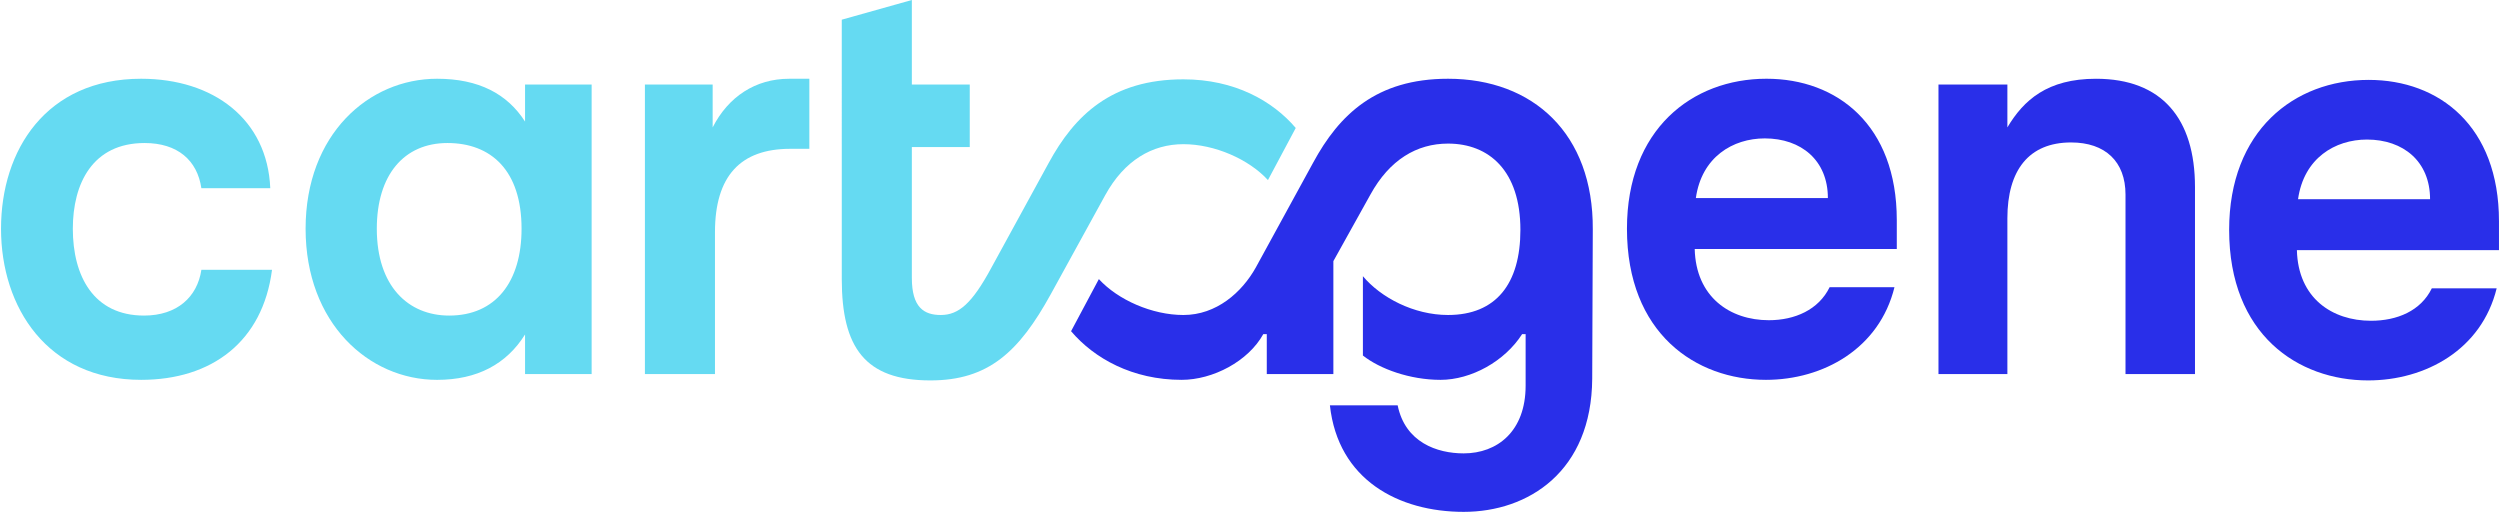
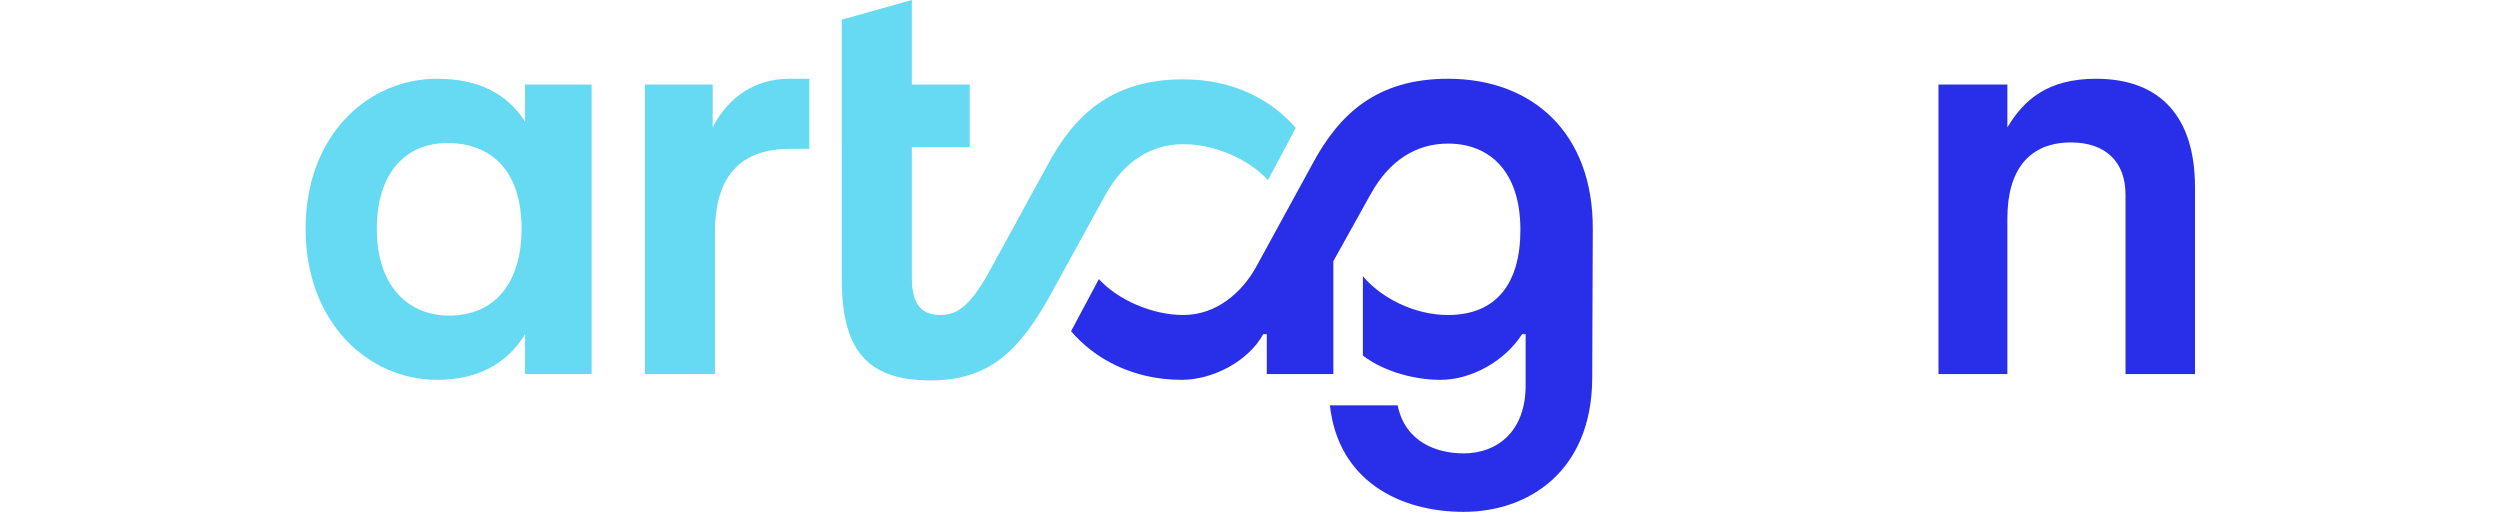
<svg xmlns="http://www.w3.org/2000/svg" id="Layer_1" viewBox="0 0 1920 393.11">
  <defs>
    <style>
      .cls-1 {
        fill: #292fe9;
      }

      .cls-2 {
        fill: #65daf2;
      }
    </style>
  </defs>
  <g>
-     <path class="cls-1" d="M1456.73,168.98c0-72.93-45.8-108.51-100.06-108.51-57.37,0-107.17,39.13-107.17,115.18,0,80.49,52.92,116.07,106.73,116.07,44.03,0,87.16-24.01,98.72-71.15h-49.81c-8.45,17.34-26.68,25.35-46.69,25.35-29.79,0-56.03-17.79-56.92-54.7h155.2v-22.23ZM1302.42,152.09c4.45-31.57,28.46-45.8,52.92-45.8,28.02,0,48.47,16.9,48.47,45.8h-101.39Z" />
    <path class="cls-1" d="M1171.68,256.59v39.58c0,35.13-21.79,52.03-47.58,52.03-20.46,0-44.91-8.45-50.7-36.91h-52.03c6.23,57.37,52.92,81.82,102.73,81.82s98.28-31.13,98.72-102.28l.44-114.73c.44-73.38-45.8-115.62-111.17-115.62-55.14,0-83.6,27.57-103.61,64.48l-44.03,80.49c-10.67,19.12-30.24,36.47-55.59,36.47-24.01,0-50.25-11.56-64.93-27.57l-21.35,40.02c17.79,20.9,47.14,37.35,84.94,37.35,24.01,0,51.14-14.23,62.7-35.13h2.67v30.68h51.14v-86.72l28.46-51.14c14.68-26.68,35.58-39.13,59.59-39.13,31.57,0,55.59,20.9,55.59,66.26,0,41.36-18.68,65.37-55.59,65.37-26.24,0-51.58-13.34-65.37-29.79v60.92c12.9,10.23,36.02,18.68,59.59,18.68s49.36-14.23,62.7-35.13h2.67Z" />
-     <path class="cls-1" d="M1919.21,169.87c0-72.93-45.8-108.51-100.06-108.51-57.37,0-107.17,39.13-107.17,115.18,0,80.49,52.92,115.62,106.73,115.62,44.03,0,87.16-23.57,98.72-70.71h-49.81c-8.45,17.34-26.68,24.9-46.69,24.9-29.79,0-56.03-17.34-56.92-54.25h155.2v-22.23ZM1764.9,152.98c4.45-31.57,28.46-45.8,52.92-45.8,28.02,0,48.47,16.9,48.47,45.8h-101.39Z" />
    <path class="cls-1" d="M1685.75,143.64v143.64h-53.36v-137.86c0-25.35-15.56-40.02-41.8-40.02-32.46,0-48.92,21.35-48.92,58.26v119.62h-52.92V64.93h52.92v32.91c12.45-20.9,30.68-37.35,68.04-37.35,50.7,0,76.04,30.68,76.04,83.16Z" />
  </g>
  <g>
    <path class="cls-2" d="M722.53,241.92c13.79,0,24.01-8.89,38.69-36.02l44.03-80.49c20.01-36.91,48.47-64.48,103.61-64.48,39.13,0,68.48,16.45,86.27,37.35l-21.35,40.02c-14.68-16.01-40.91-27.57-64.93-27.57s-45.36,12.45-60.03,39.13l-41.8,76.04c-24.46,44.47-48.03,66.26-92.5,66.26-50.25,0-68.04-25.35-68.04-77.82V15.12L700.3,0v64.93h44.47v48.03h-44.47v100.5c0,22.68,9.34,28.46,22.23,28.46Z" />
    <path class="cls-2" d="M621.59,114.29h-14.68c-38.24,0-57.81,20.9-57.81,64.04v108.95h-53.81V64.93h52.03v32.91c12.01-23.57,32.91-37.35,58.7-37.35h15.56v53.81Z" />
-     <path class="cls-2" d="M108.4,291.72C36.36,291.72.79,236.13.79,175.66S35.47,60.48,108.4,60.48c55.59,0,96.94,31.13,99.17,84.05h-52.92c-3.11-21.35-18.23-34.69-43.58-34.69-40.02,0-55.14,31.13-55.14,65.82,0,36.47,16.01,66.7,54.7,66.7,25.35,0,40.91-14.23,44.03-35.13h54.25c-7.12,55.14-46.25,84.49-100.5,84.49Z" />
    <path class="cls-2" d="M403.24,64.93v28.44c-13.65-21.28-35.53-32.89-67.59-32.89-52.47,0-100.95,42.69-100.95,115.18s48.47,116.07,100.95,116.07c30.89,0,53.4-12.13,67.59-34.85v30.4h51.14V64.93h-51.14ZM344.98,242.36c-31.57,0-55.59-22.68-55.59-66.7,0-41.36,20.9-65.82,54.25-65.82s56.92,20.9,56.92,65.82c0,40.91-20.01,66.7-55.59,66.7Z" />
  </g>
</svg>